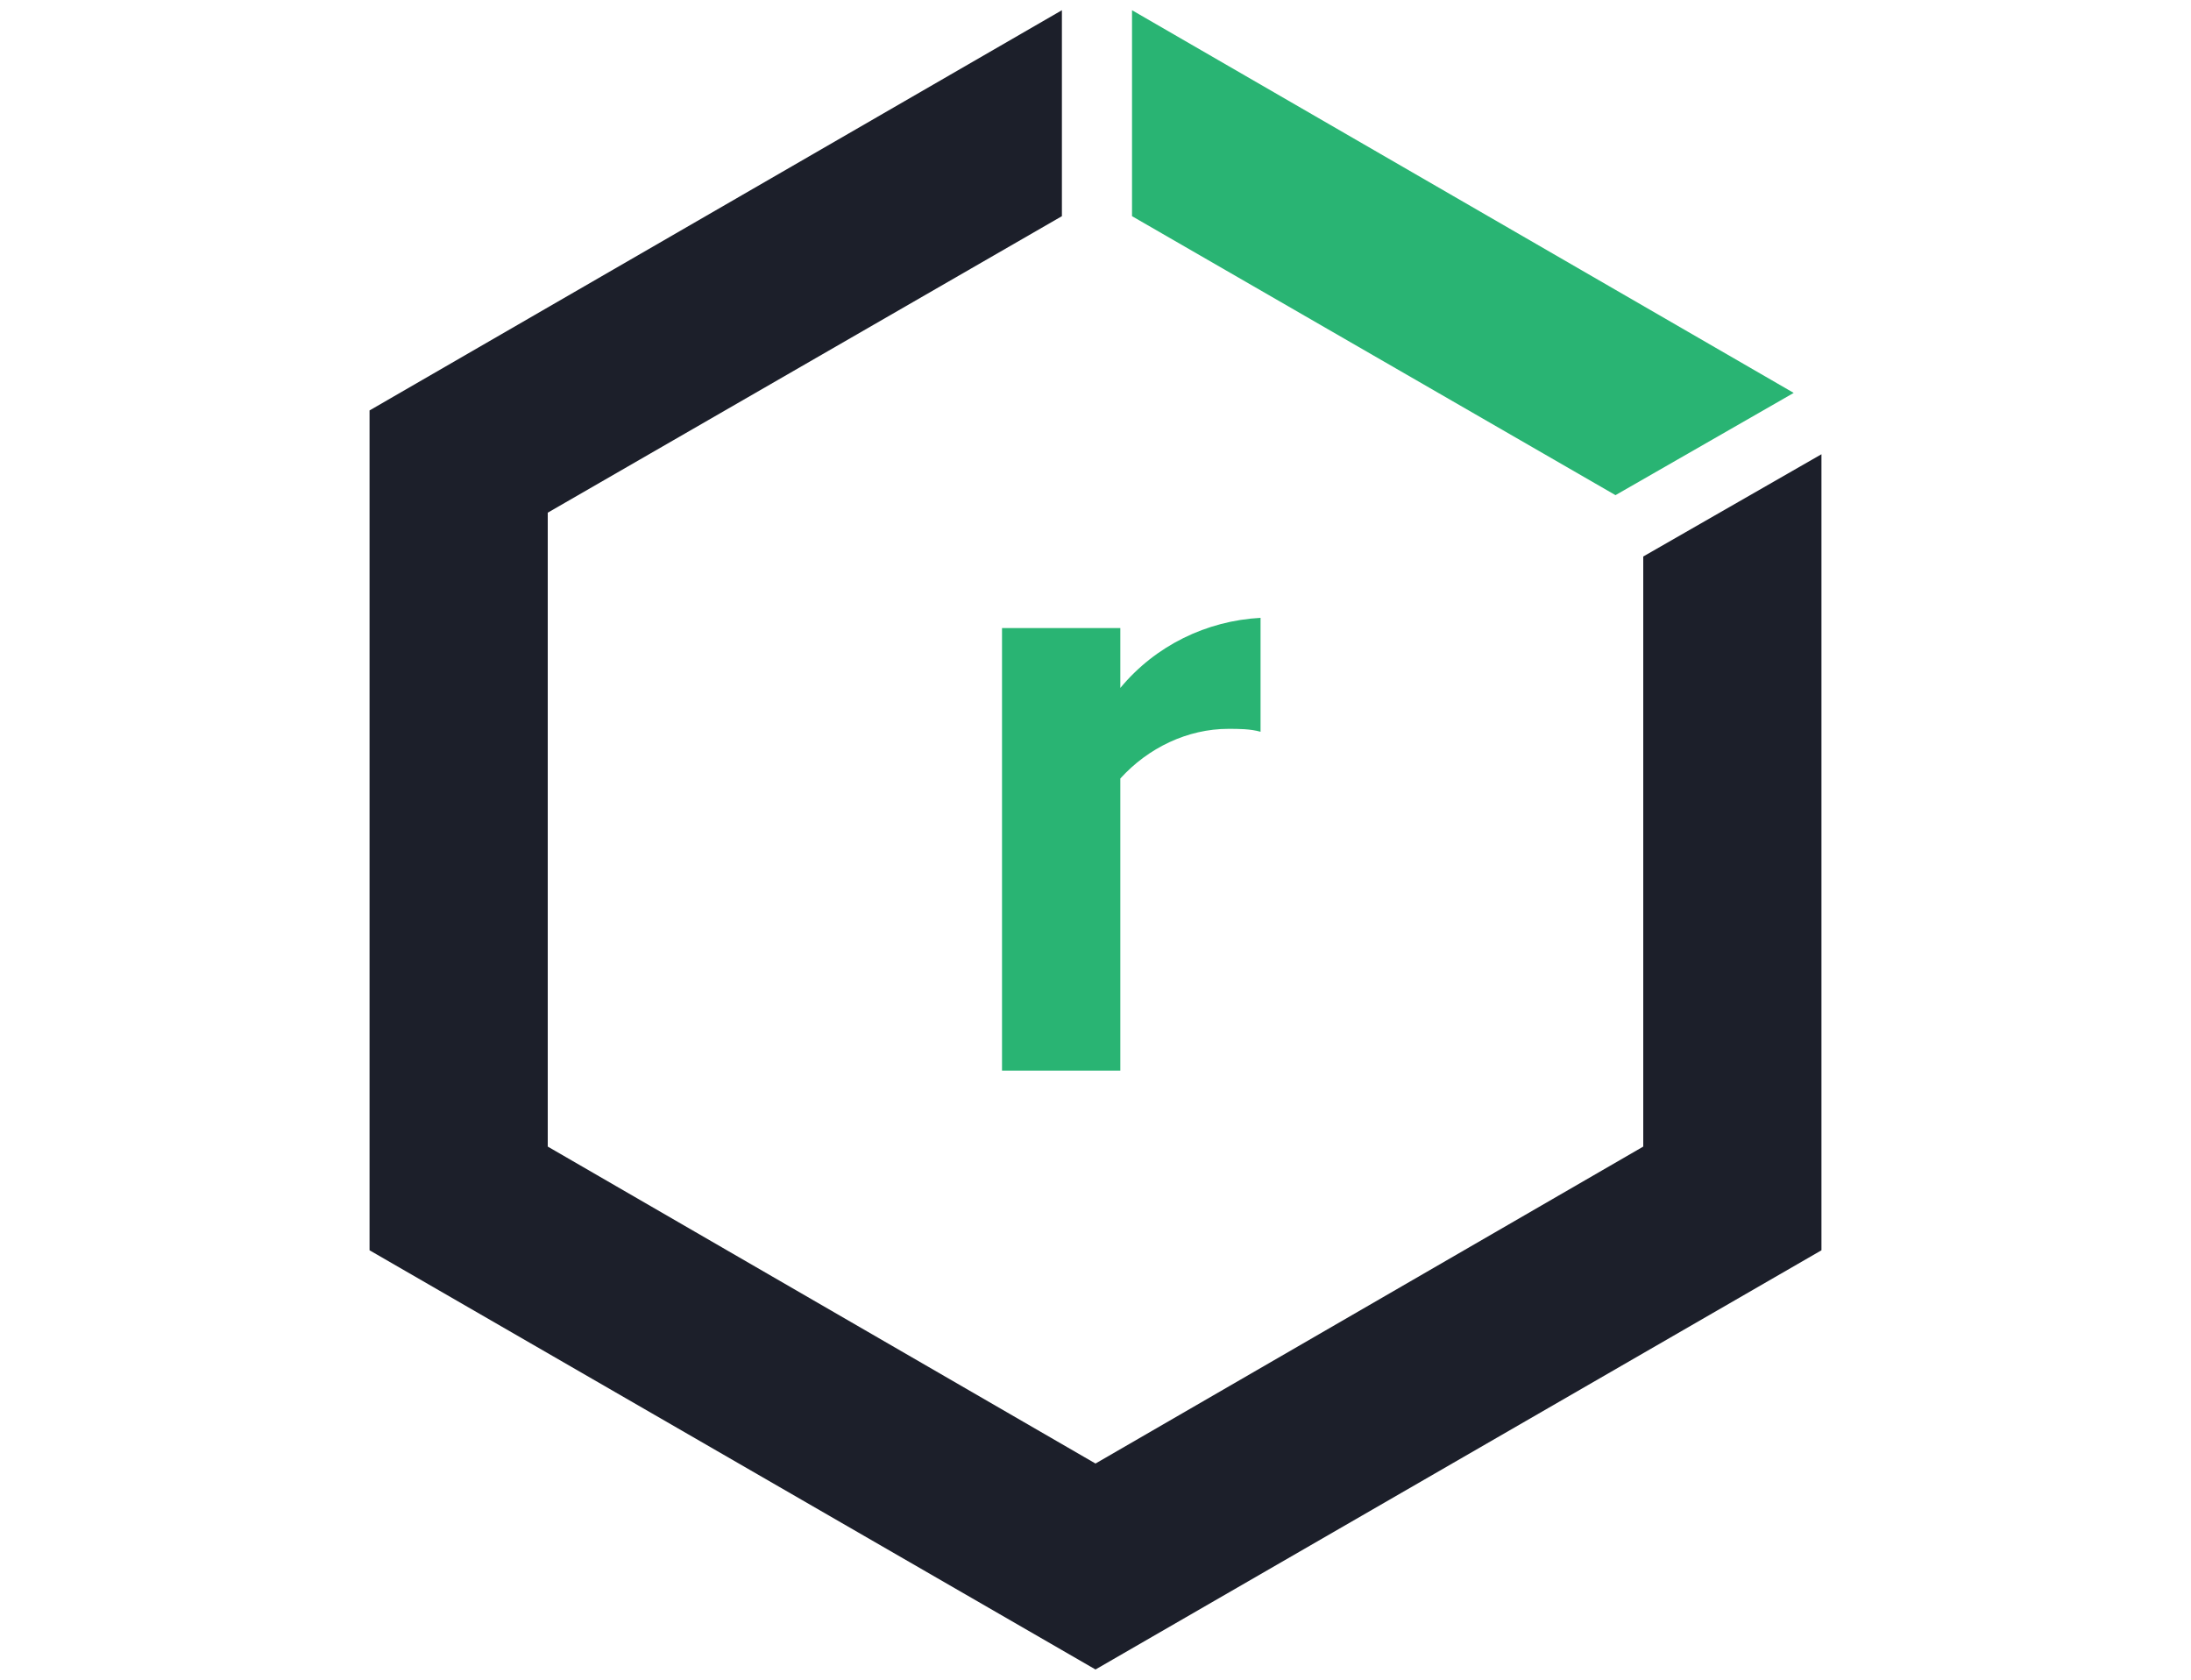
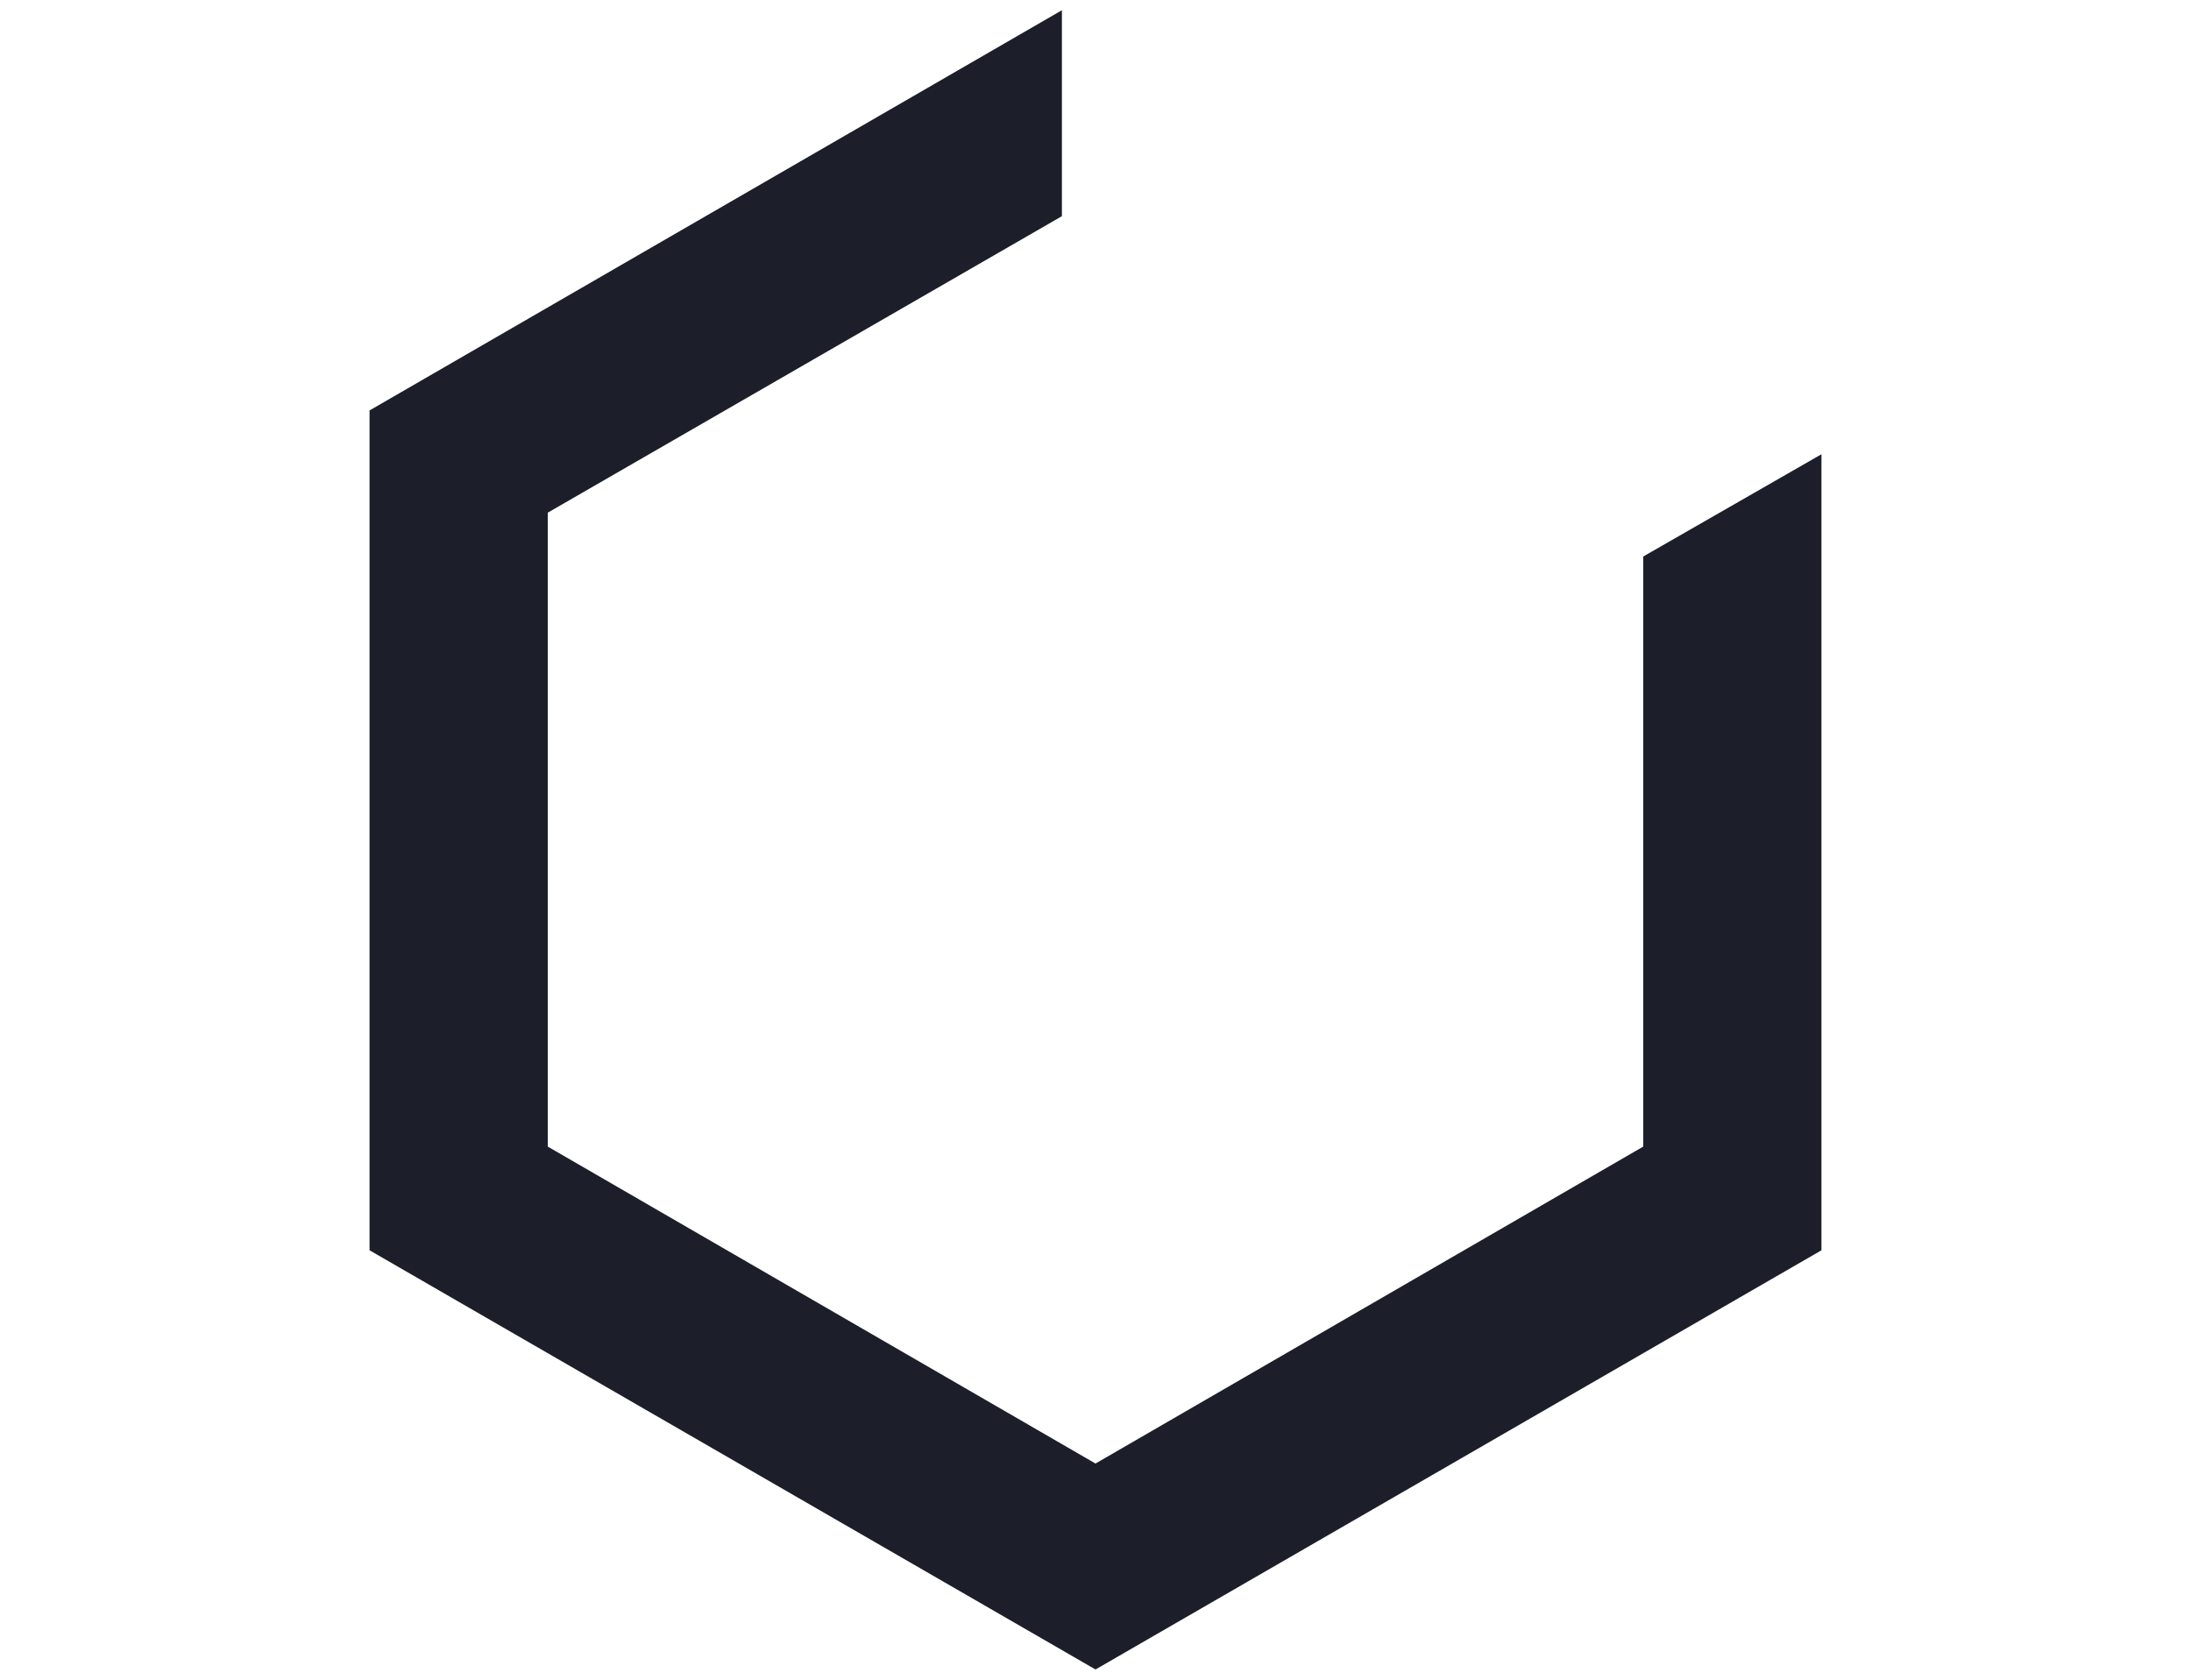
<svg xmlns="http://www.w3.org/2000/svg" version="1.1" id="레이어_1" x="0px" y="0px" viewBox="0 0 150 115" style="enable-background:new 0 0 150 115;" xml:space="preserve">
  <style type="text/css">
	.st0{fill:#29B473;}
	.st1{fill:#1C1F2A;}
</style>
  <g id="Product_Logos_Vertical_1_">
-     <path class="st0" d="M76.7,73.3v-20c1.9-2.1,4.6-3.4,7.4-3.4c0.7,0,1.5,0,2.2,0.2v-7.8c-3.7,0.2-7.2,1.9-9.6,4.8V43h-8.1v30.3H76.7   z" />
    <polygon class="st1" points="25.3,28.1 25.3,85.6 75,114.3 124.7,85.6 124.7,31.1 112.5,38.1 112.5,78.5 75,100.2 37.5,78.5    37.5,35.1 72.7,14.8 72.7,0.7  " />
-     <polygon class="st0" points="77.5,0.7 77.5,14.8 110.6,33.9 122.8,26.9  " />
  </g>
</svg>